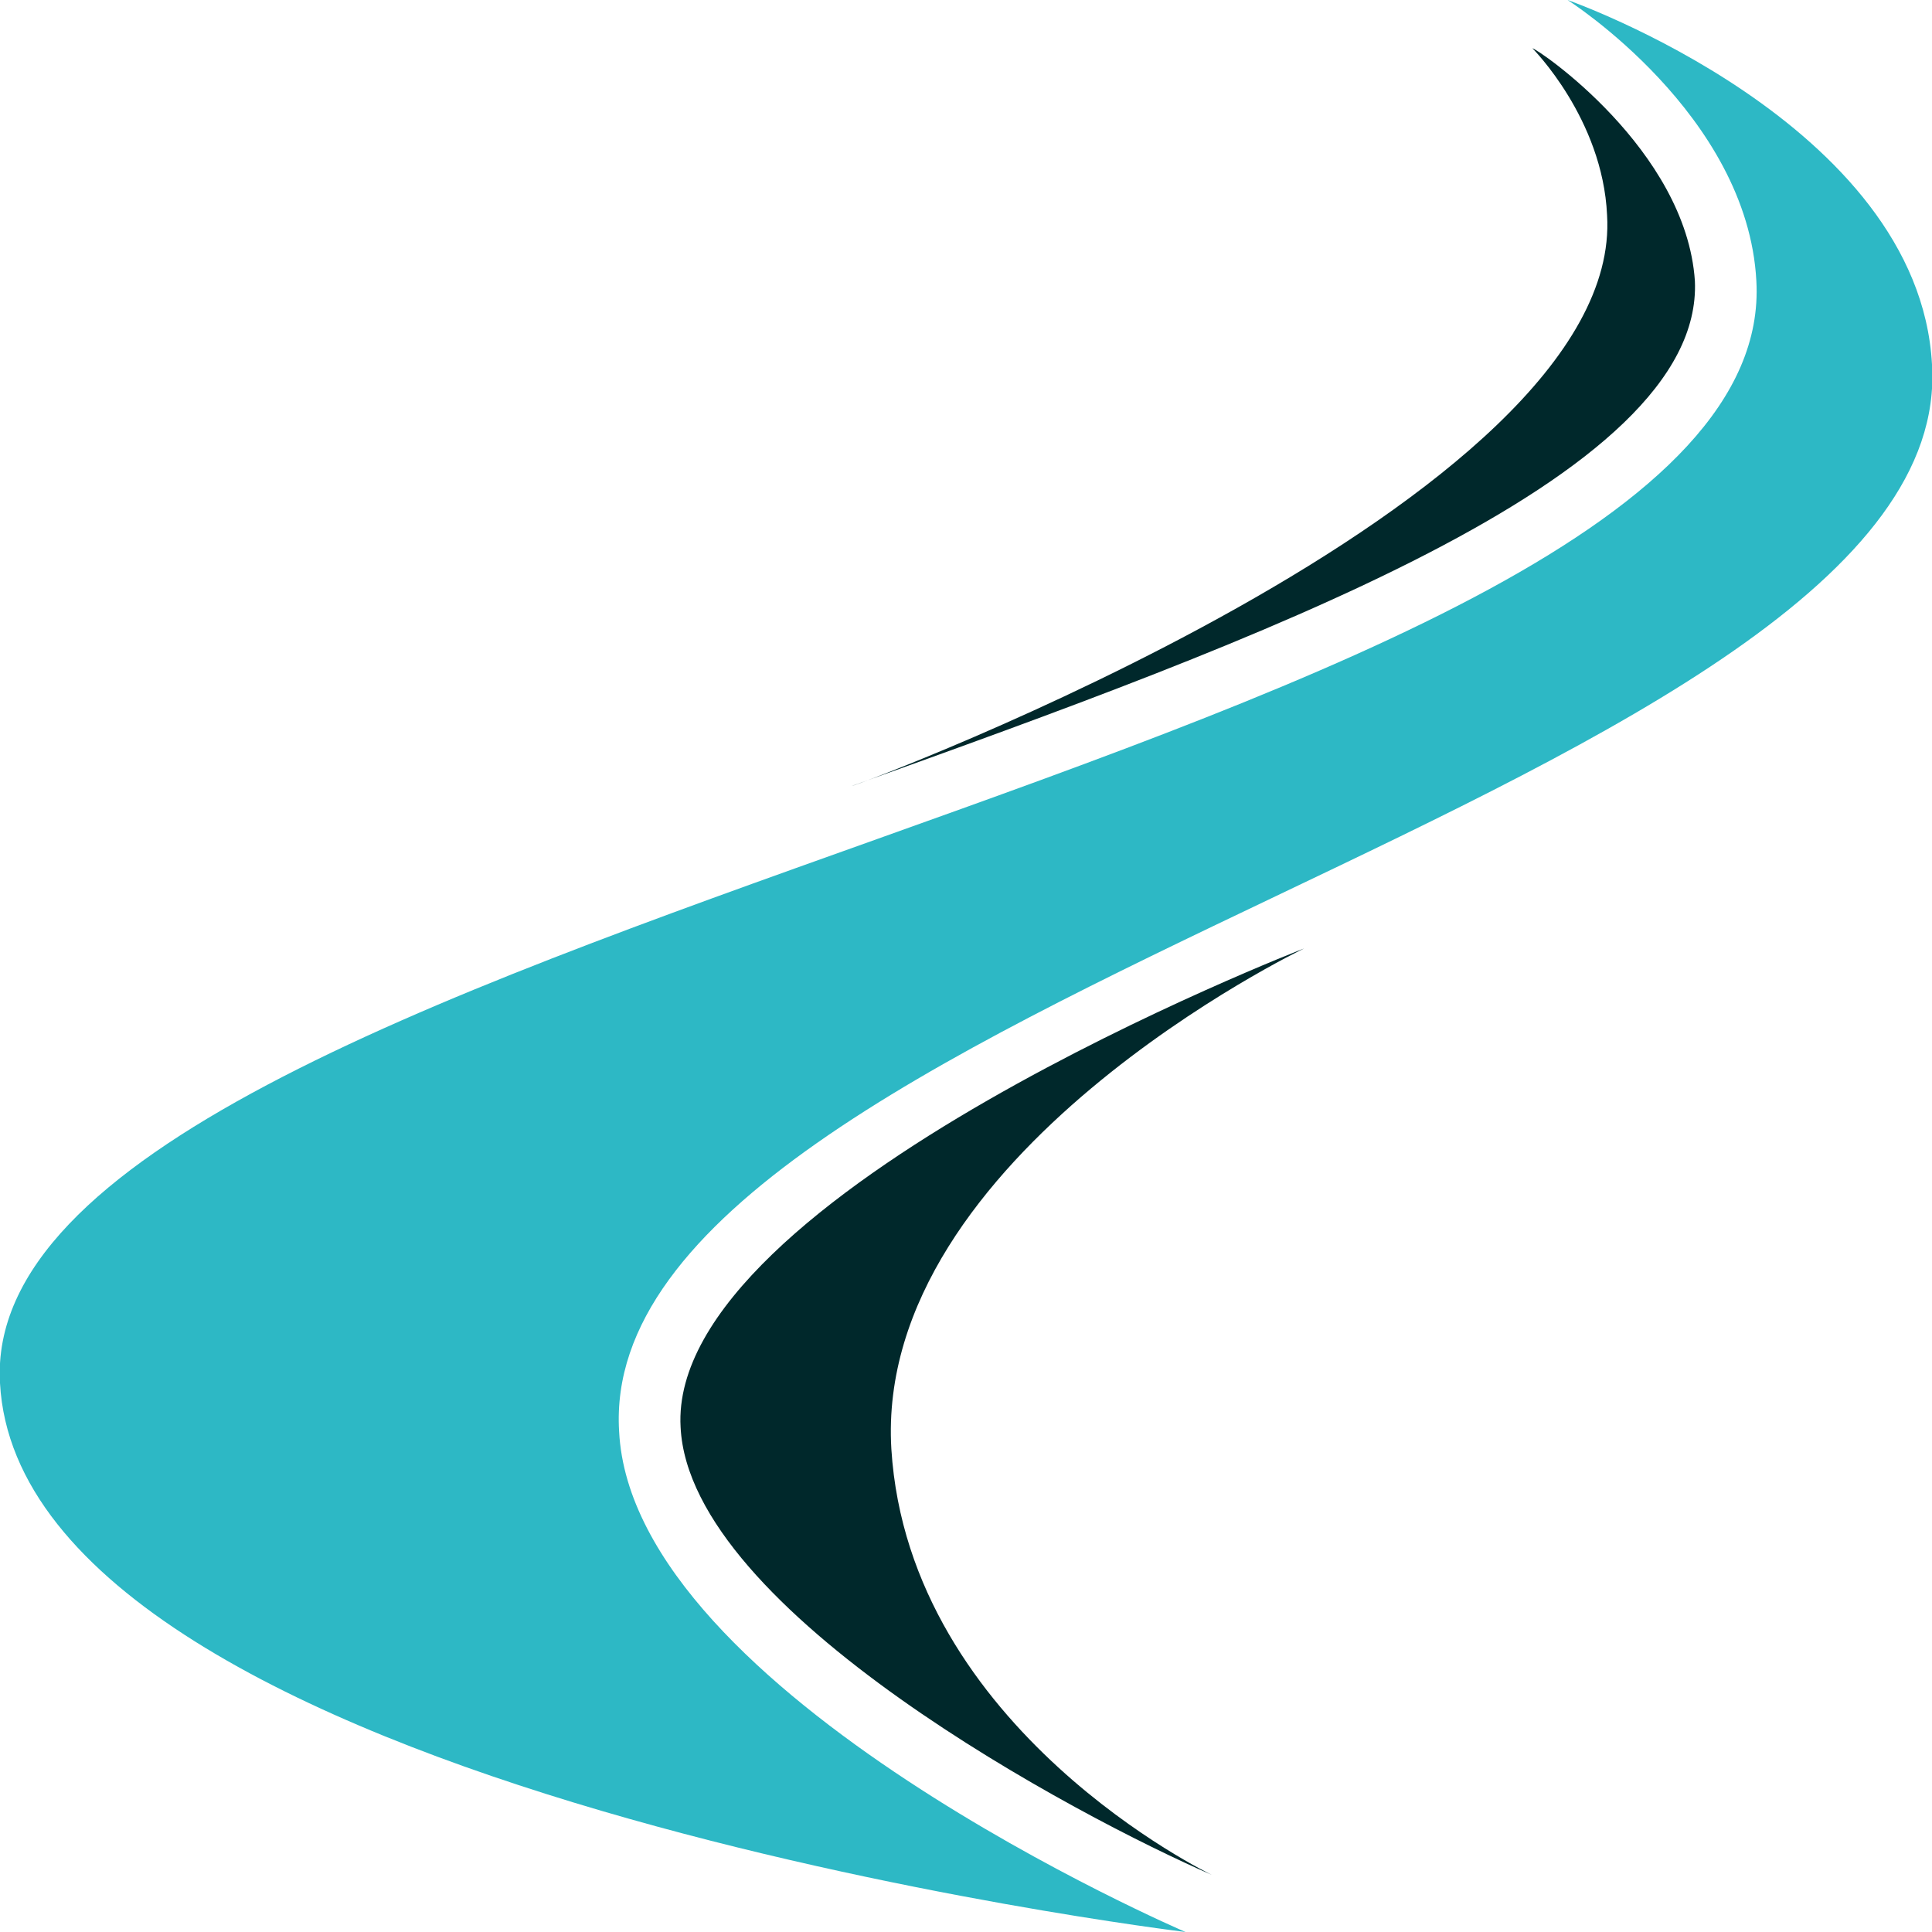
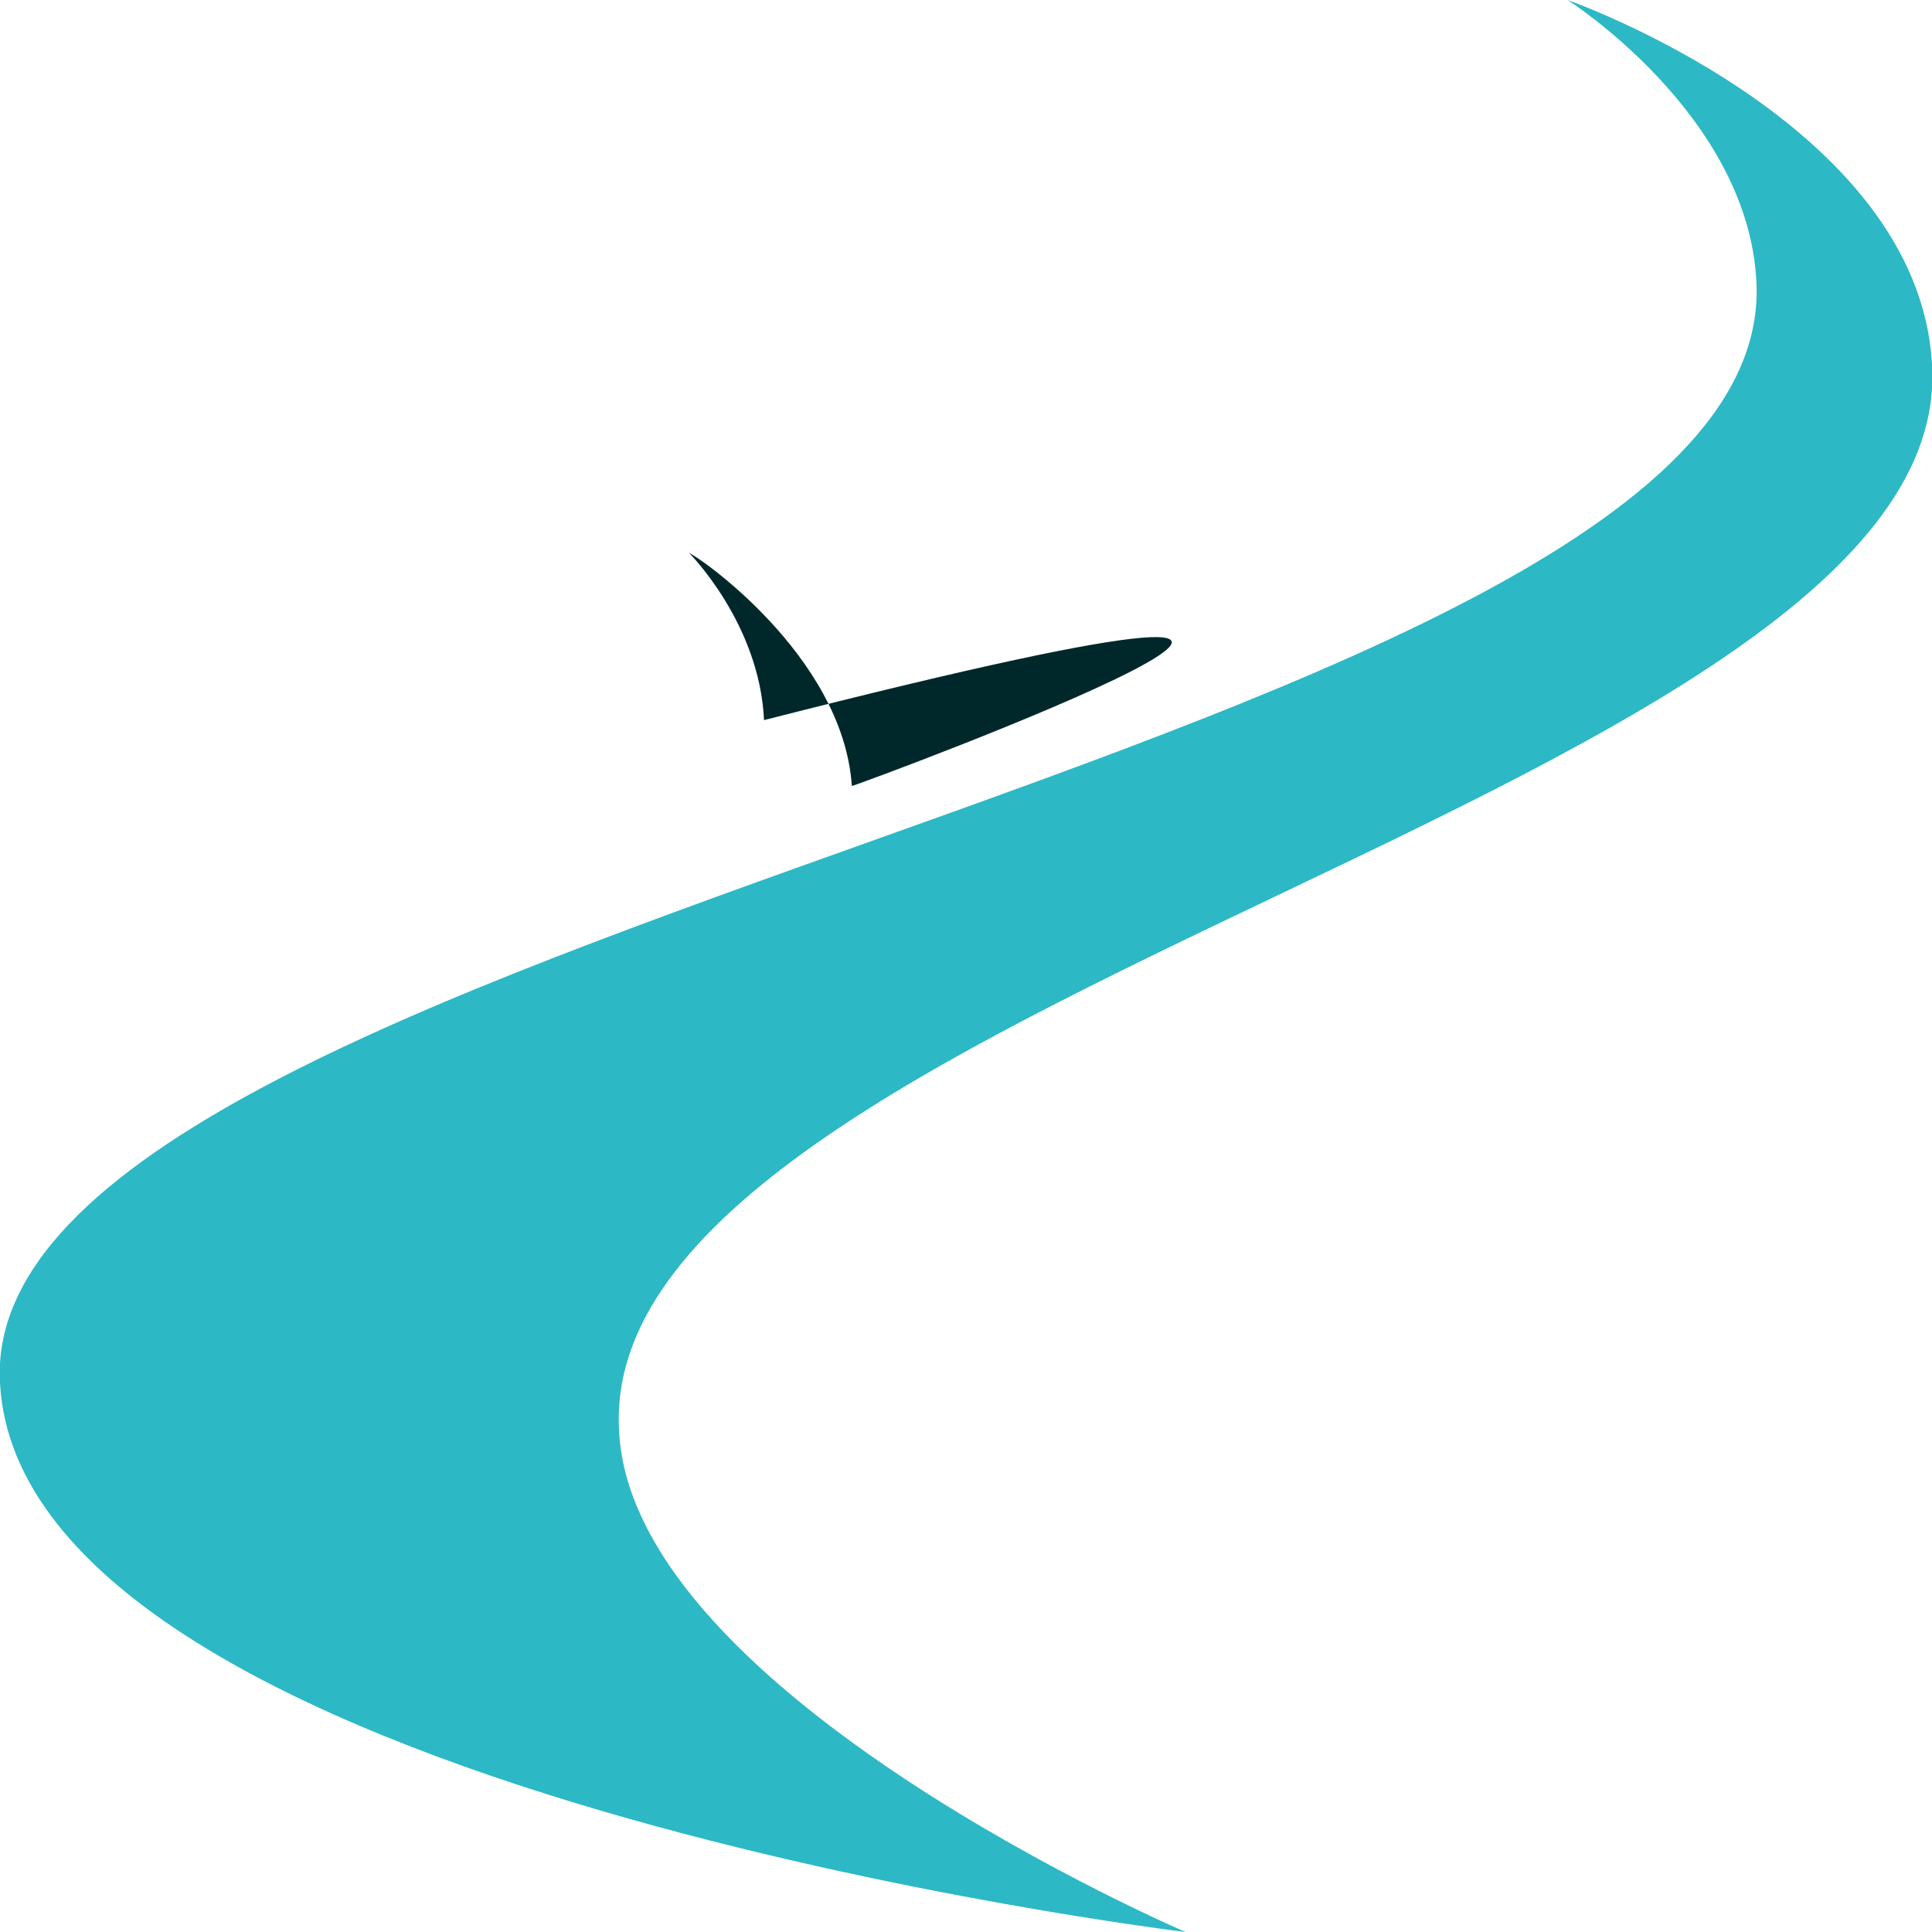
<svg xmlns="http://www.w3.org/2000/svg" version="1.0" id="Vrstva_1" x="0px" y="0px" viewBox="0 0 44 44" style="enable-background:new 0 0 44 44;" xml:space="preserve">
  <style type="text/css">
	.st0{fill:#2DB8C5;}
	.st1{fill:#00282B;}
</style>
  <g>
    <path class="st0" d="M35.7,0c0,0,8,2.8,8.3,8.3c0.6,9.7-30.5,14.5-29.9,24.3C14.4,38.6,27,44,27,44S0.5,40.8,0,31.5   C-0.6,21.1,40.6,17.2,40,6.4C39.8,2.6,35.7,0,35.7,0z" />
-     <path class="st1" d="M19.4,17.9c9.2-3.3,19.4-7,19.2-11.5c-0.2-3-3.6-5.3-3.7-5.3c0,0,1.6,1.6,1.7,3.8C37,11.4,19.5,17.9,19.4,17.9   z" />
-     <path class="st1" d="M29.7,21.6c0,0-14.5,5.6-14.2,10.9c0.2,4.2,9.1,8.9,12.1,10.2c0,0-6.9-3.3-7.3-9.7   C19.9,26.3,29.7,21.6,29.7,21.6z" />
+     <path class="st1" d="M19.4,17.9c-0.2-3-3.6-5.3-3.7-5.3c0,0,1.6,1.6,1.7,3.8C37,11.4,19.5,17.9,19.4,17.9   z" />
  </g>
</svg>